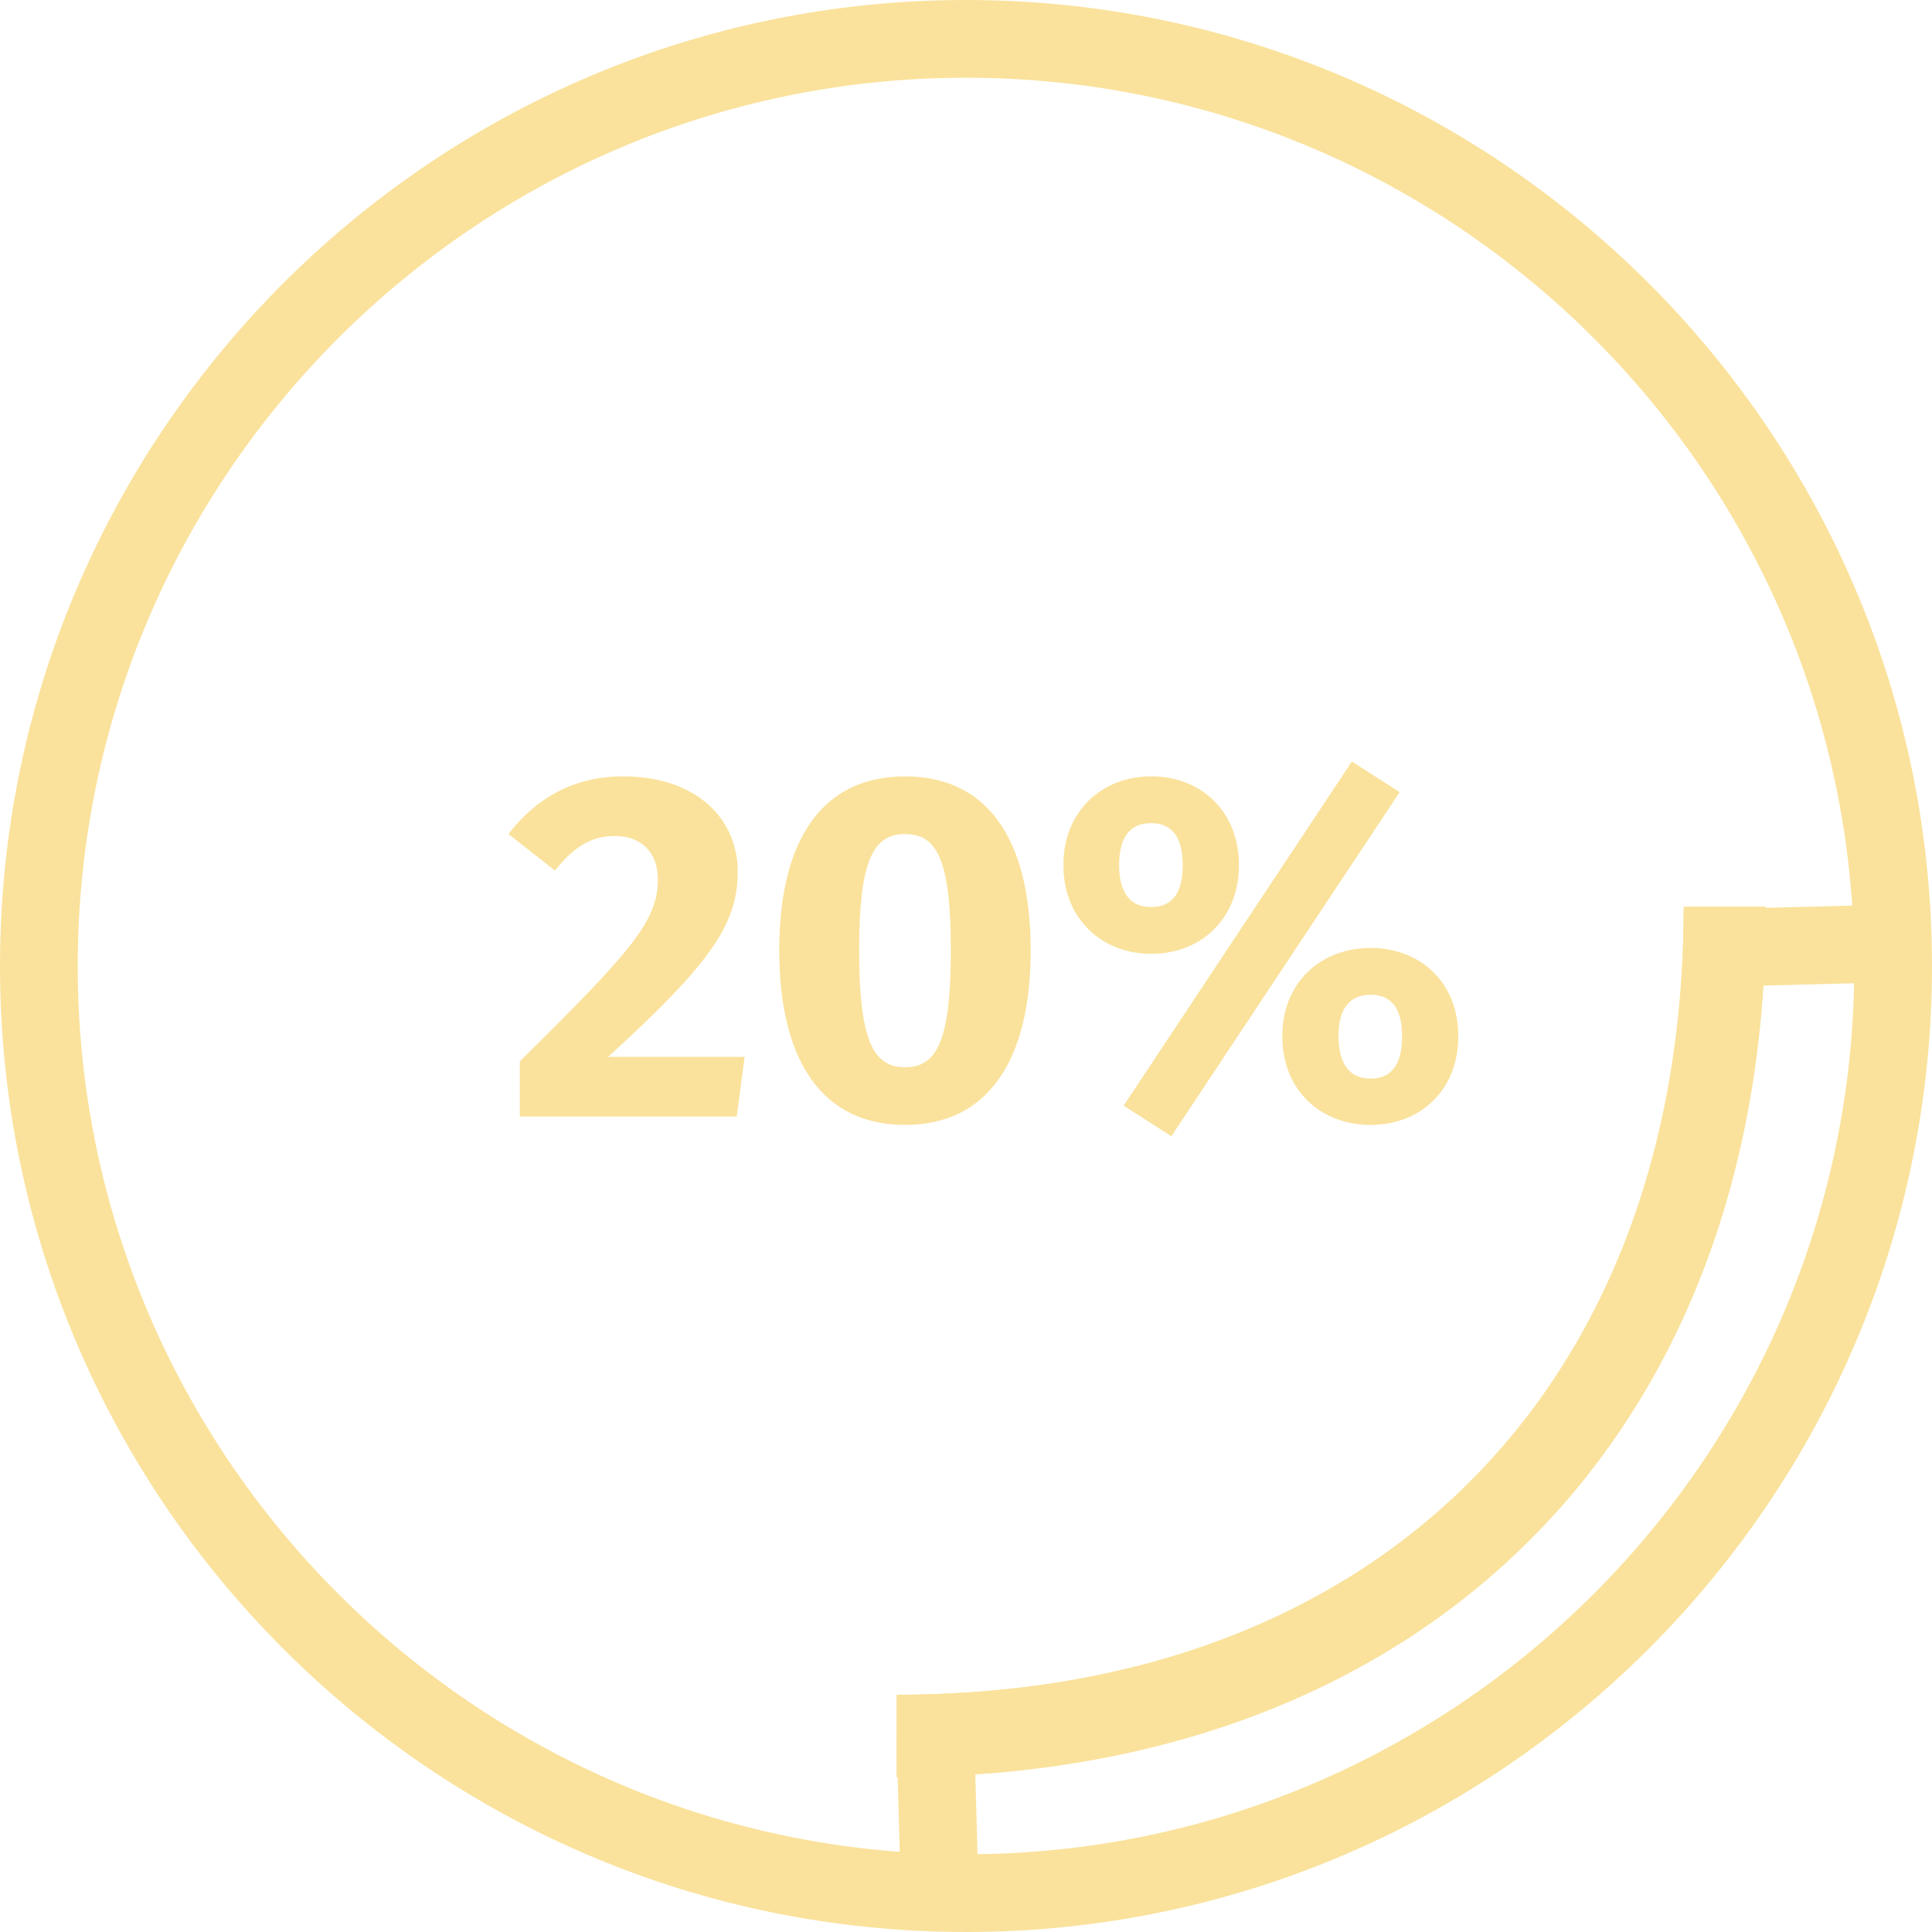
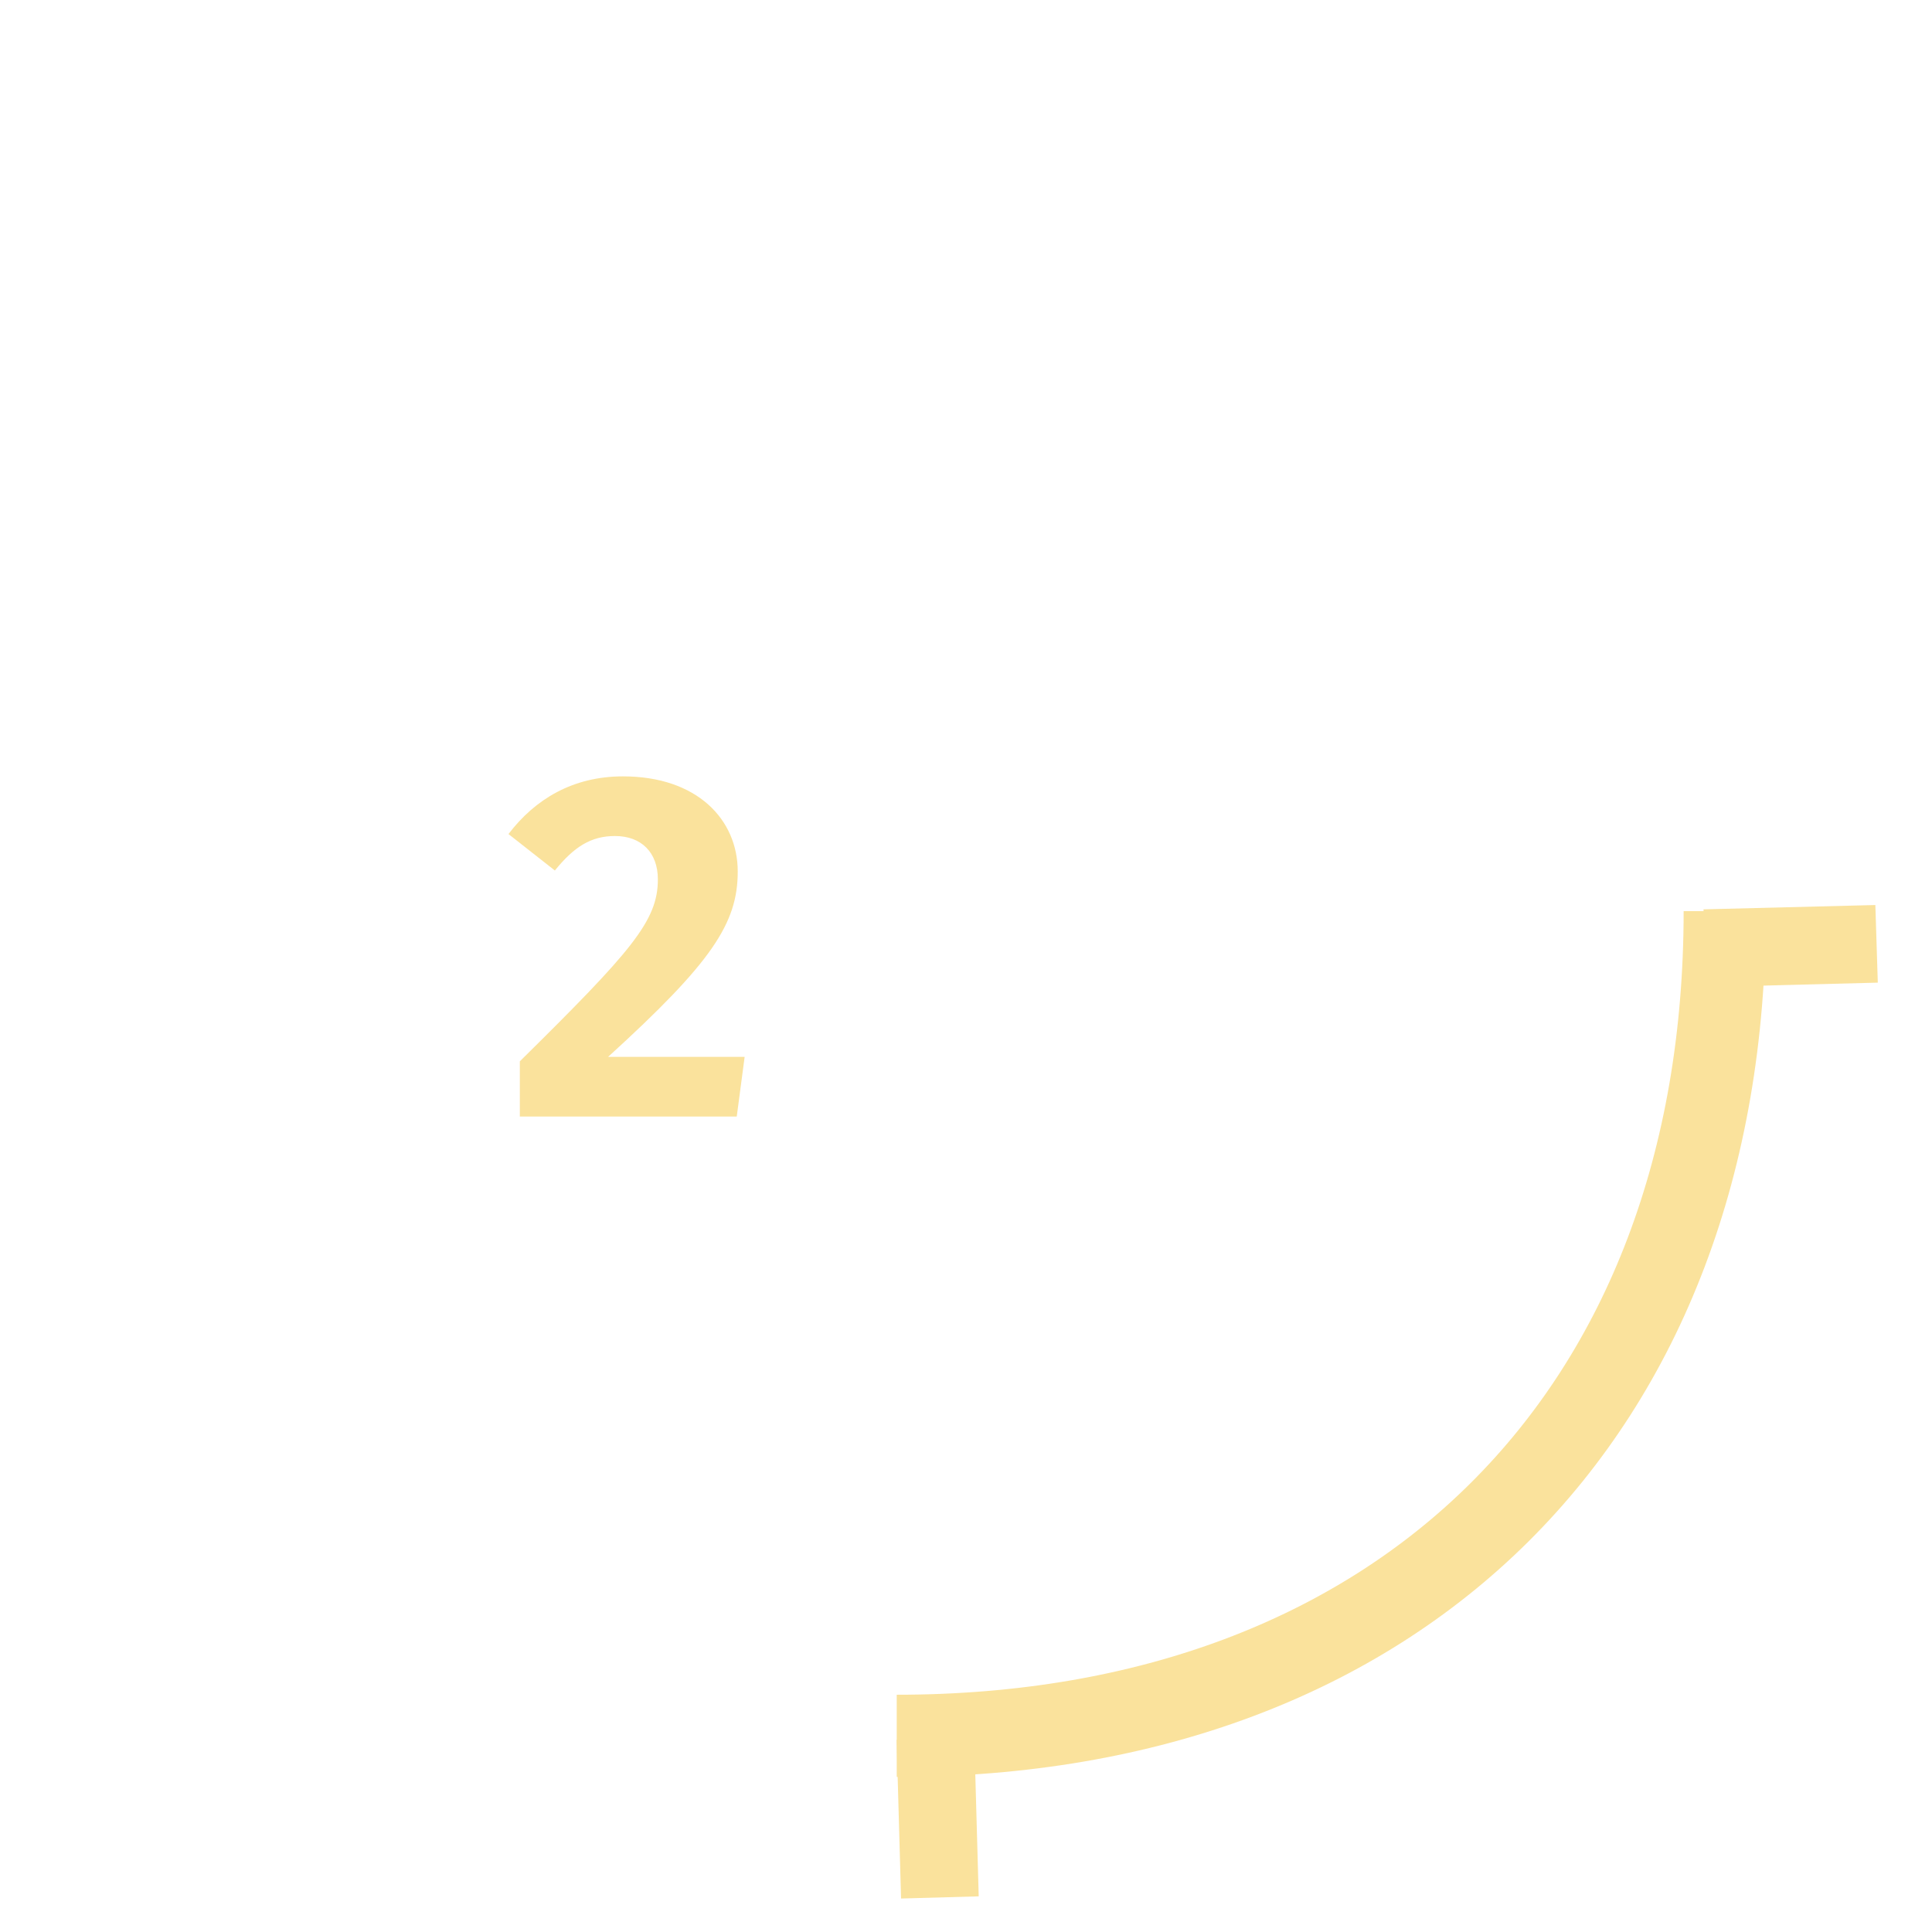
<svg xmlns="http://www.w3.org/2000/svg" version="1.1" id="Capa_1" x="0px" y="0px" width="47px" height="47px" viewBox="0 0 47 47" enable-background="new 0 0 47 47" xml:space="preserve">
  <g>
-     <path fill="#FAE29C" stroke="#FAE29C" stroke-miterlimit="10" d="M23.5,46.5c-12.683,0-23-10.316-23-23c0-12.682,10.317-23,23-23   c12.681,0,23,10.318,23,23C46.5,36.184,36.181,46.5,23.5,46.5z M23.5,1.391c-12.191,0-22.109,9.918-22.109,22.109   S11.309,45.609,23.5,45.609c12.191,0,22.109-9.918,22.109-22.109S35.691,1.391,23.5,1.391z" />
-   </g>
+     </g>
  <g>
    <path fill="#FAE29C" stroke="#FAE29C" stroke-miterlimit="10" d="M42.957,21.609" />
  </g>
  <g>
    <rect x="21.394" y="43.772" transform="matrix(0.028 1 -1 0.028 66.388 20.163)" fill="#FAE29C" stroke="#FAE29C" stroke-miterlimit="10" width="2.864" height="0.889" />
  </g>
  <g>
    <polygon fill="#FAE29C" stroke="#FAE29C" stroke-miterlimit="10" points="41.958,22.609 45.138,22.529 45.166,23.418 41.988,23.5     " />
  </g>
  <g>
    <g>
      <path fill="#FAE29C" d="M17.947,21.201c0,1.26-0.624,2.207-3.154,4.51h3.322l-0.192,1.451h-5.277v-1.343    c2.723-2.687,3.358-3.418,3.358-4.426c0-0.66-0.408-1.055-1.043-1.055c-0.588,0-0.996,0.264-1.463,0.839L12.37,20.29    c0.648-0.852,1.571-1.403,2.783-1.403C16.963,18.886,17.947,19.941,17.947,21.201z" />
-       <path fill="#FAE29C" d="M25.074,23.12c0,2.711-1.066,4.246-3.058,4.246s-3.059-1.535-3.059-4.246c0-2.722,1.067-4.233,3.059-4.233    S25.074,20.397,25.074,23.12z M20.901,23.12c0,2.147,0.324,2.843,1.115,2.843c0.779,0,1.115-0.648,1.115-2.843    c0-2.207-0.336-2.83-1.115-2.83C21.225,20.29,20.901,20.973,20.901,23.12z" />
-       <path fill="#FAE29C" d="M30.14,21.045c0,1.319-0.936,2.159-2.136,2.159c-1.187,0-2.135-0.839-2.135-2.159s0.948-2.159,2.135-2.159    C29.205,18.886,30.14,19.726,30.14,21.045z M27.225,21.045c0,0.504,0.155,1.02,0.779,1.02s0.768-0.504,0.768-1.02    c0-0.503-0.144-1.02-0.768-1.02S27.225,20.529,27.225,21.045z M28.497,27.641l-1.163-0.743l5.553-8.372l1.163,0.744L28.497,27.641    z M35.476,25.207c0,1.332-0.936,2.159-2.135,2.159s-2.146-0.828-2.146-2.159c0-1.319,0.947-2.146,2.146-2.146    S35.476,23.887,35.476,25.207z M32.562,25.207c0,0.504,0.156,1.032,0.779,1.032c0.624,0,0.768-0.516,0.768-1.032    c0-0.503-0.144-1.007-0.768-1.007C32.718,24.199,32.562,24.703,32.562,25.207z" />
    </g>
  </g>
  <path fill="none" stroke="#FAE29C" stroke-width="2" stroke-miterlimit="10" d="M41.958,22.165c0,12.249-7.895,20.063-20.143,20.063  " />
-   <path fill="none" stroke="#FAE29C" stroke-width="2" stroke-miterlimit="10" d="M41.958,22.056c0,12.249-7.895,20.172-20.143,20.172  " />
</svg>